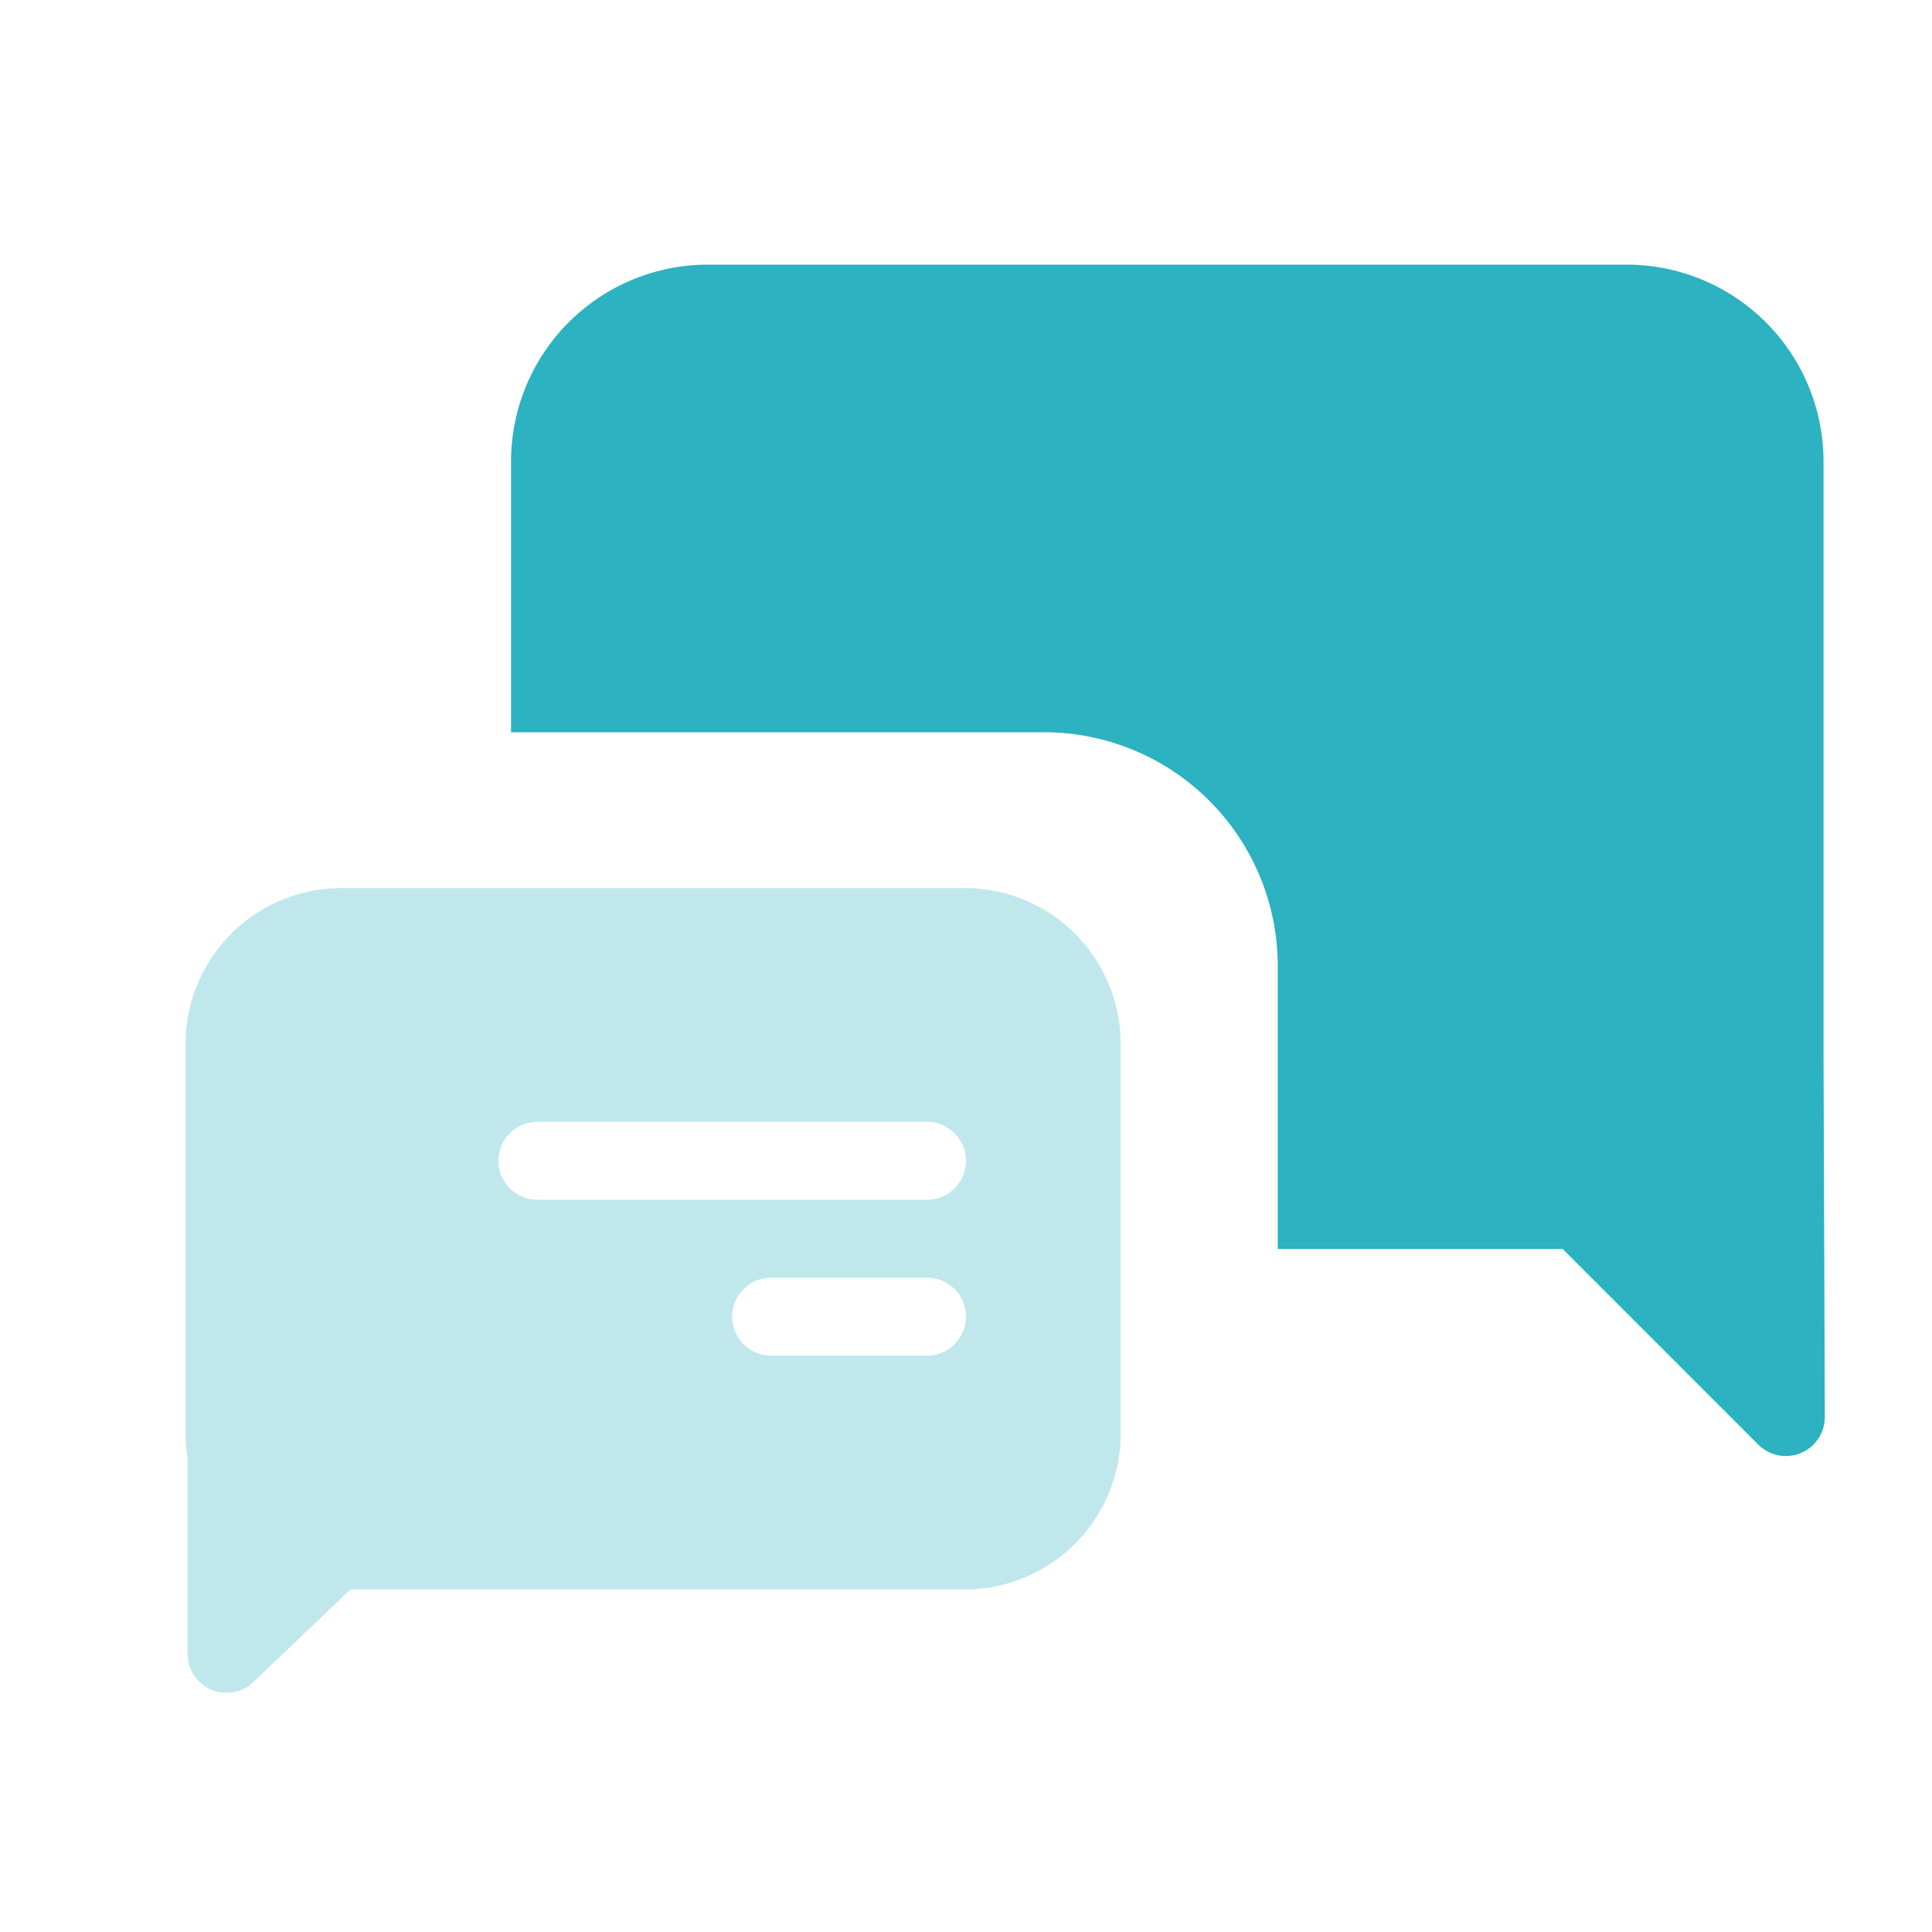
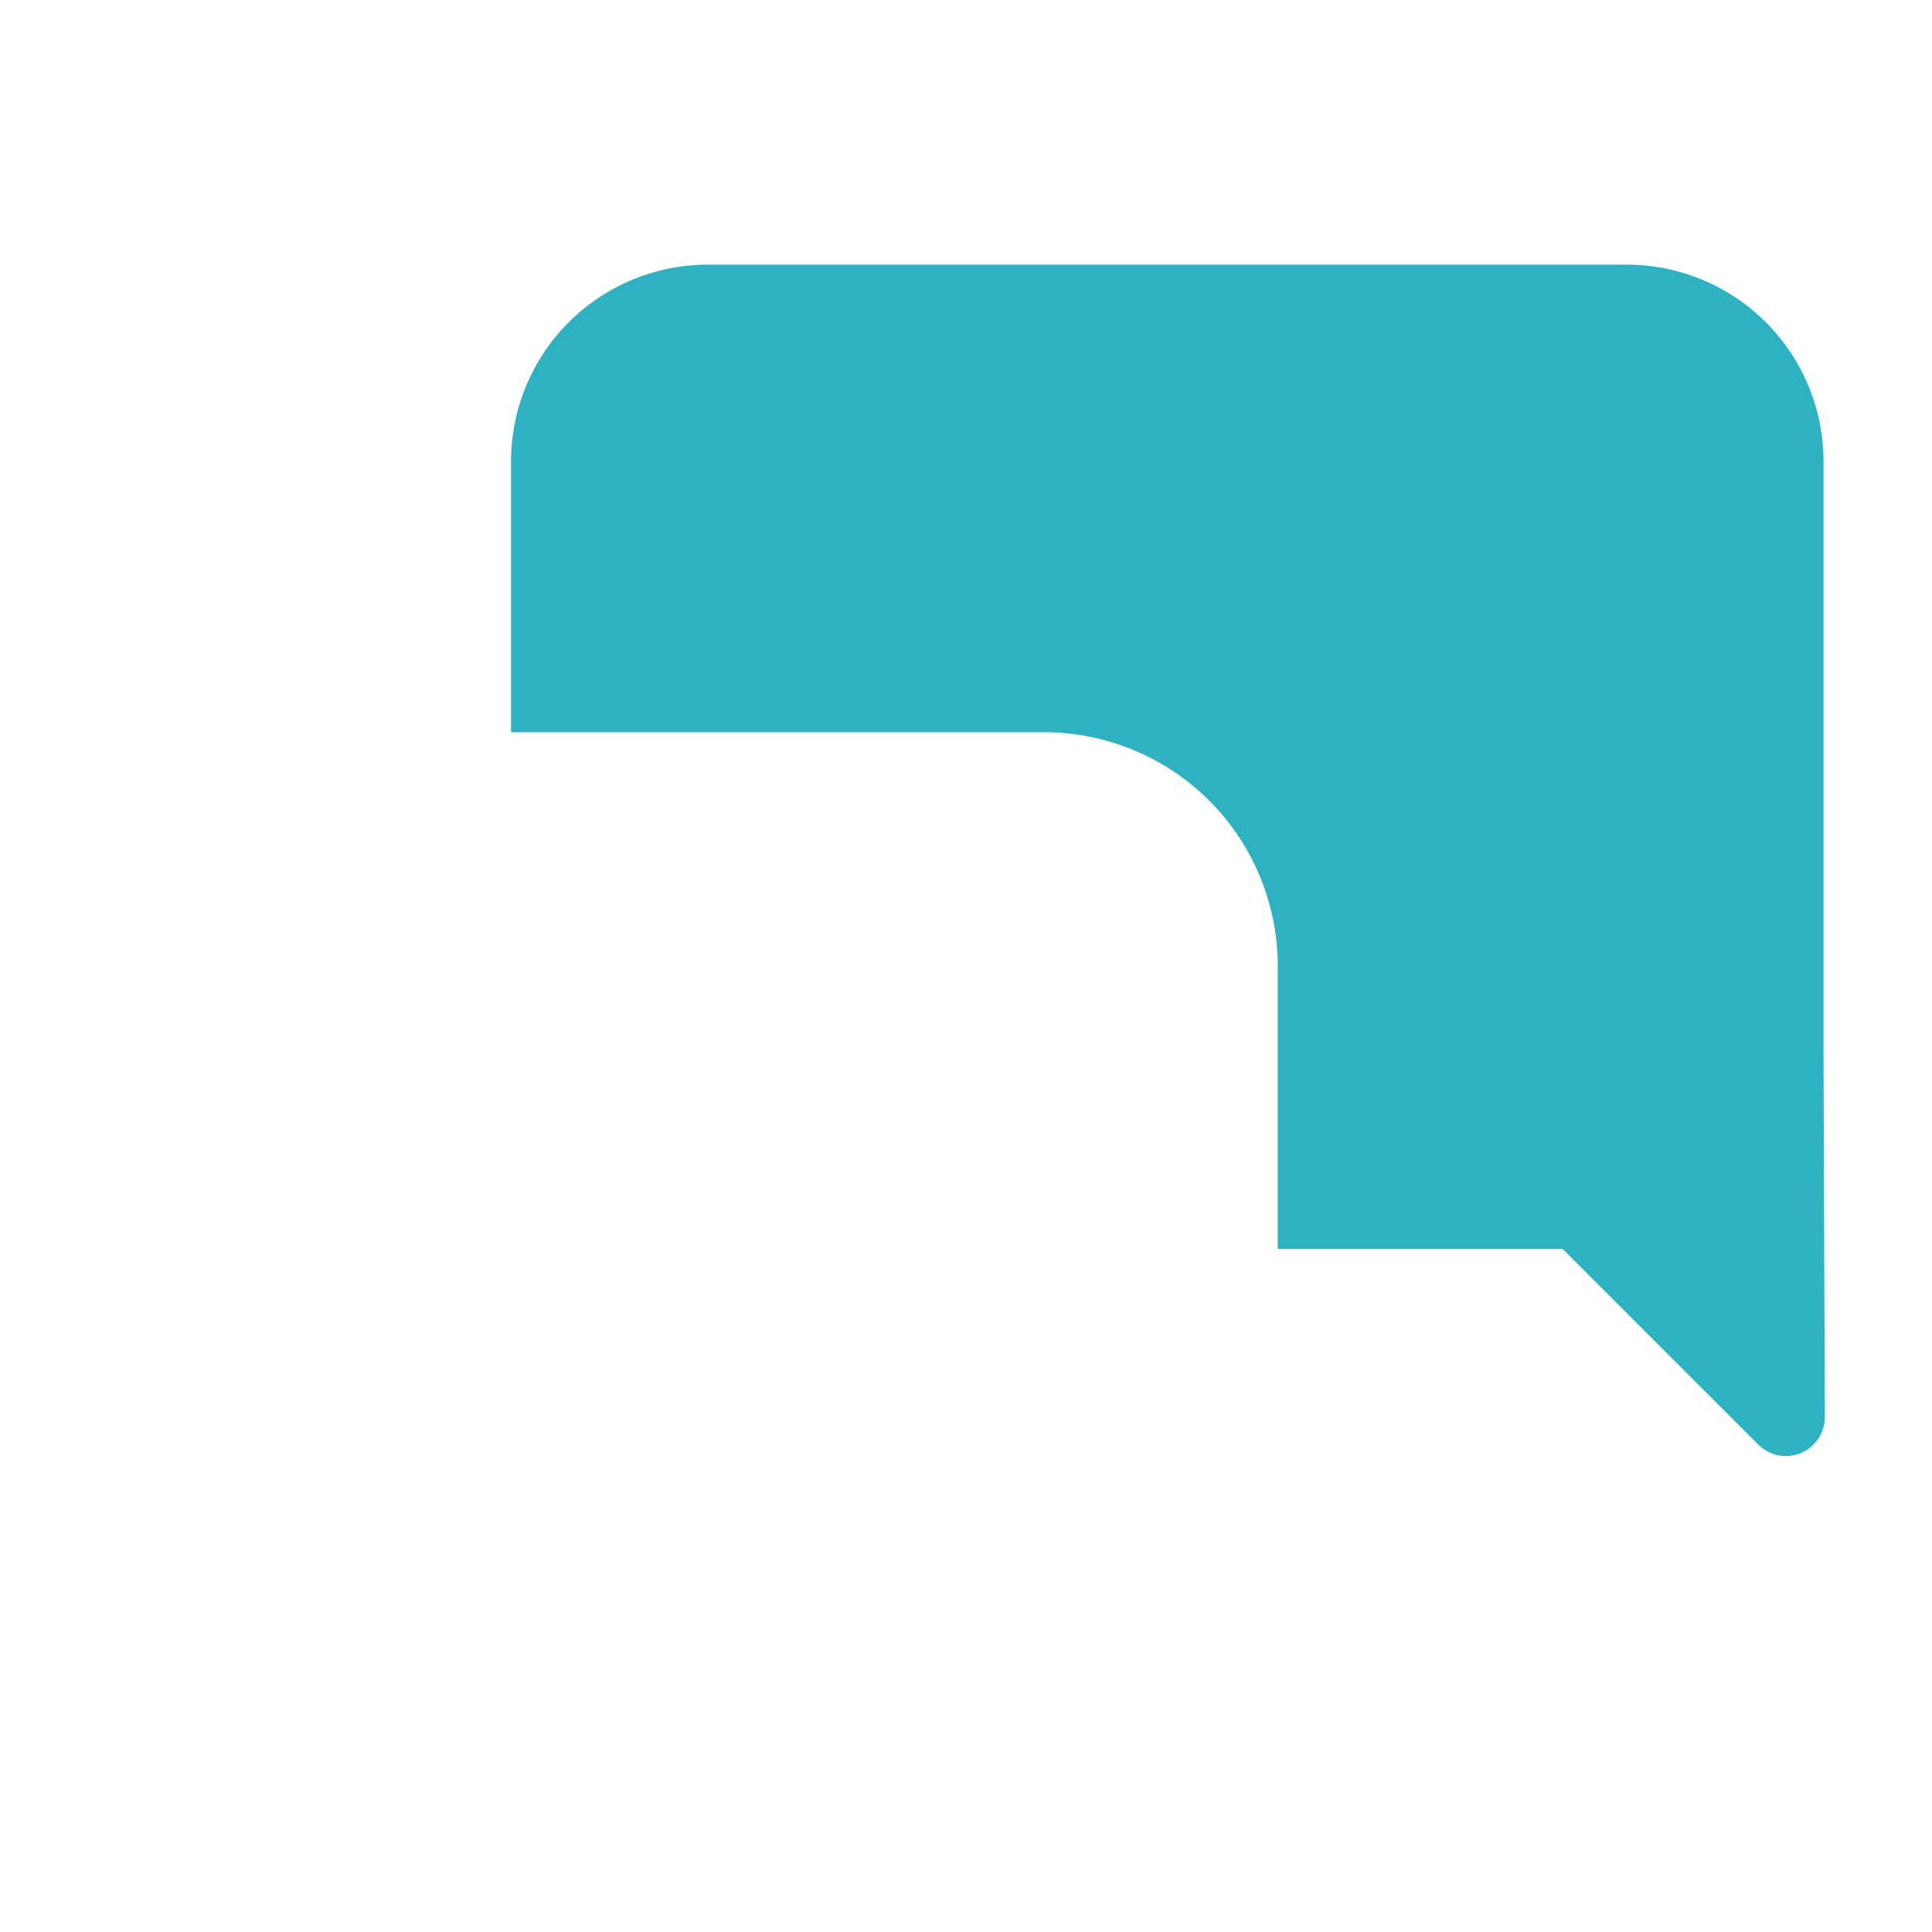
<svg xmlns="http://www.w3.org/2000/svg" width="48" height="48" viewBox="0 0 48 48">
  <g id="icon_consult" transform="translate(0.679 0.679)">
-     <rect id="Rectangle_1772" data-name="Rectangle 1772" width="48" height="48" transform="translate(-0.679 -0.679)" fill="none" />
-     <path id="Path_902" data-name="Path 902" d="M25.21,27.456V20.425A5.808,5.808,0,0,0,19.4,14.617H6.162V7.891A4.891,4.891,0,0,1,11.053,3H33.879A4.891,4.891,0,0,1,38.77,7.891V22.565l.032,9.064a.968.968,0,0,1-1.652.688l-4.861-4.861Z" transform="translate(5.856 2.896)" fill="#2cb2c0" fill-rule="evenodd" />
-     <path id="Path_903" data-name="Path 903" d="M1.985,24.553V14.872A3.872,3.872,0,0,1,5.857,11H21.346a3.872,3.872,0,0,1,3.872,3.872v9.681a3.872,3.872,0,0,1-3.872,3.872H6.081l-2.408,2.3a.968.968,0,0,1-1.637-.7v-4.85A3.9,3.9,0,0,1,1.985,24.553Zm8.741-7.745a.968.968,0,0,0,0,1.936h9.681a.968.968,0,1,0,0-1.936Zm5.808,3.872a.968.968,0,1,0,0,1.936h3.872a.968.968,0,1,0,0-1.936Z" transform="translate(1.946 10.385)" fill="#2cb2c0" fill-rule="evenodd" opacity="0.3" />
+     <path id="Path_902" data-name="Path 902" d="M25.21,27.456V20.425A5.808,5.808,0,0,0,19.4,14.617H6.162V7.891A4.891,4.891,0,0,1,11.053,3H33.879A4.891,4.891,0,0,1,38.77,7.891V22.565l.032,9.064a.968.968,0,0,1-1.652.688l-4.861-4.861" transform="translate(5.856 2.896)" fill="#2cb2c0" fill-rule="evenodd" />
  </g>
</svg>